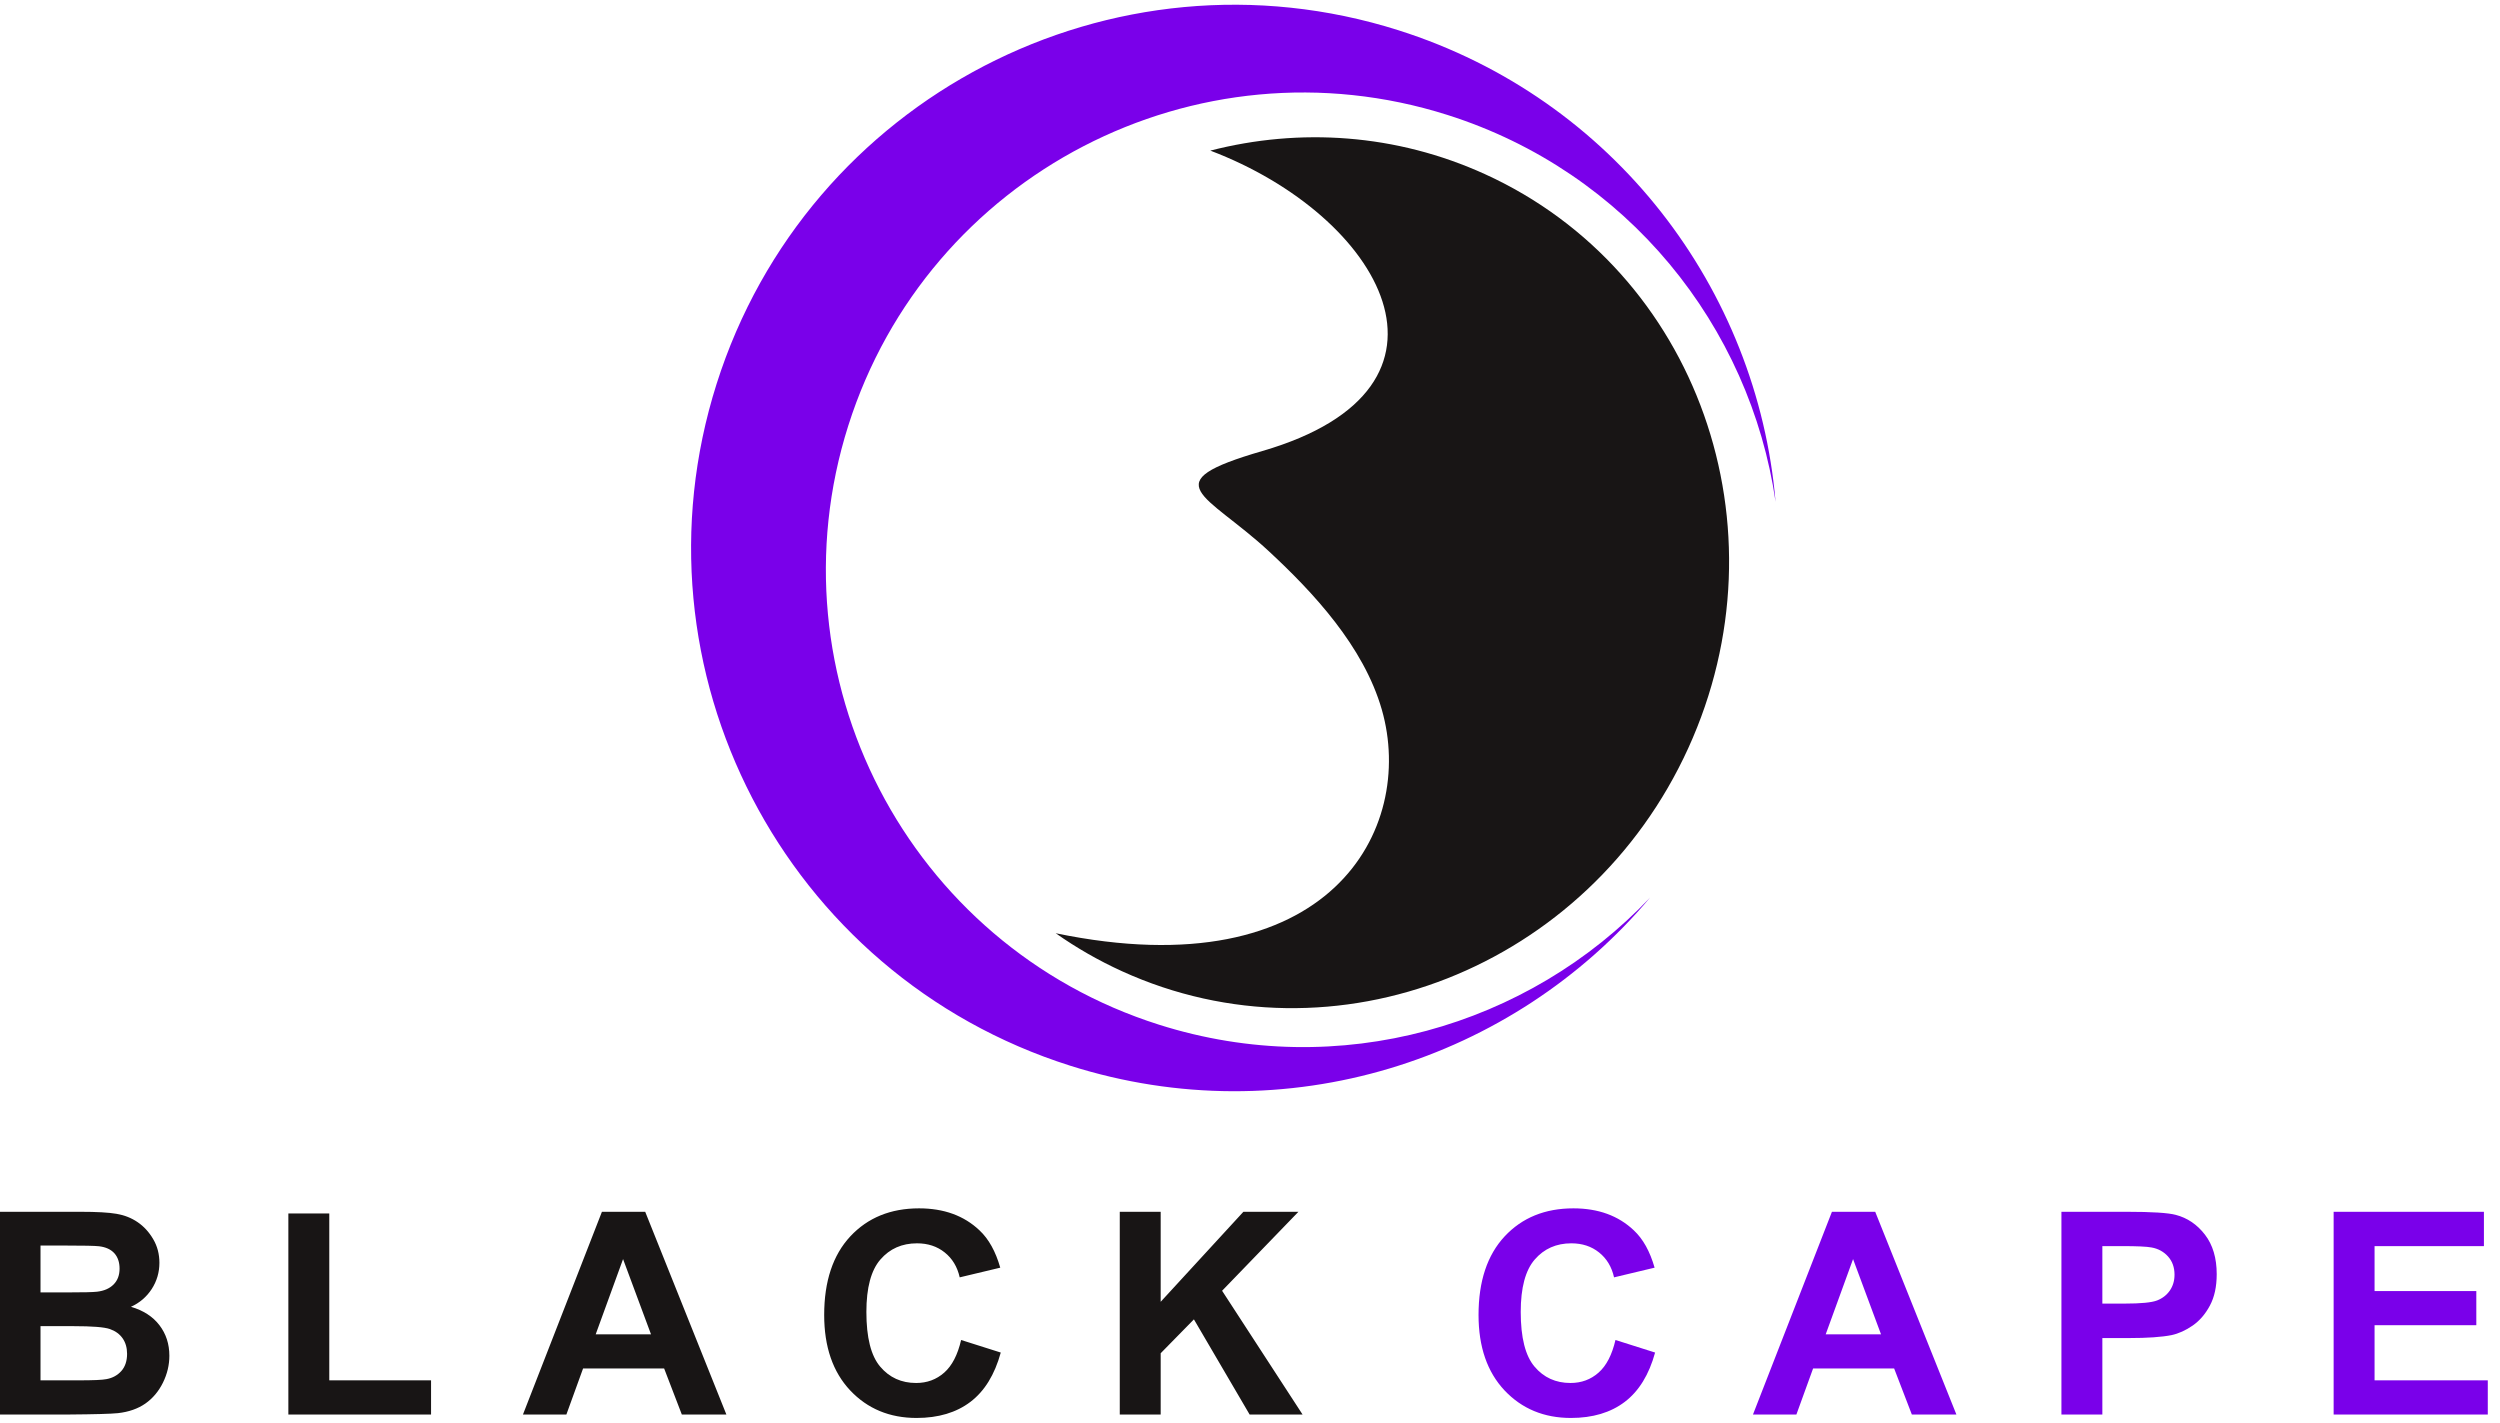
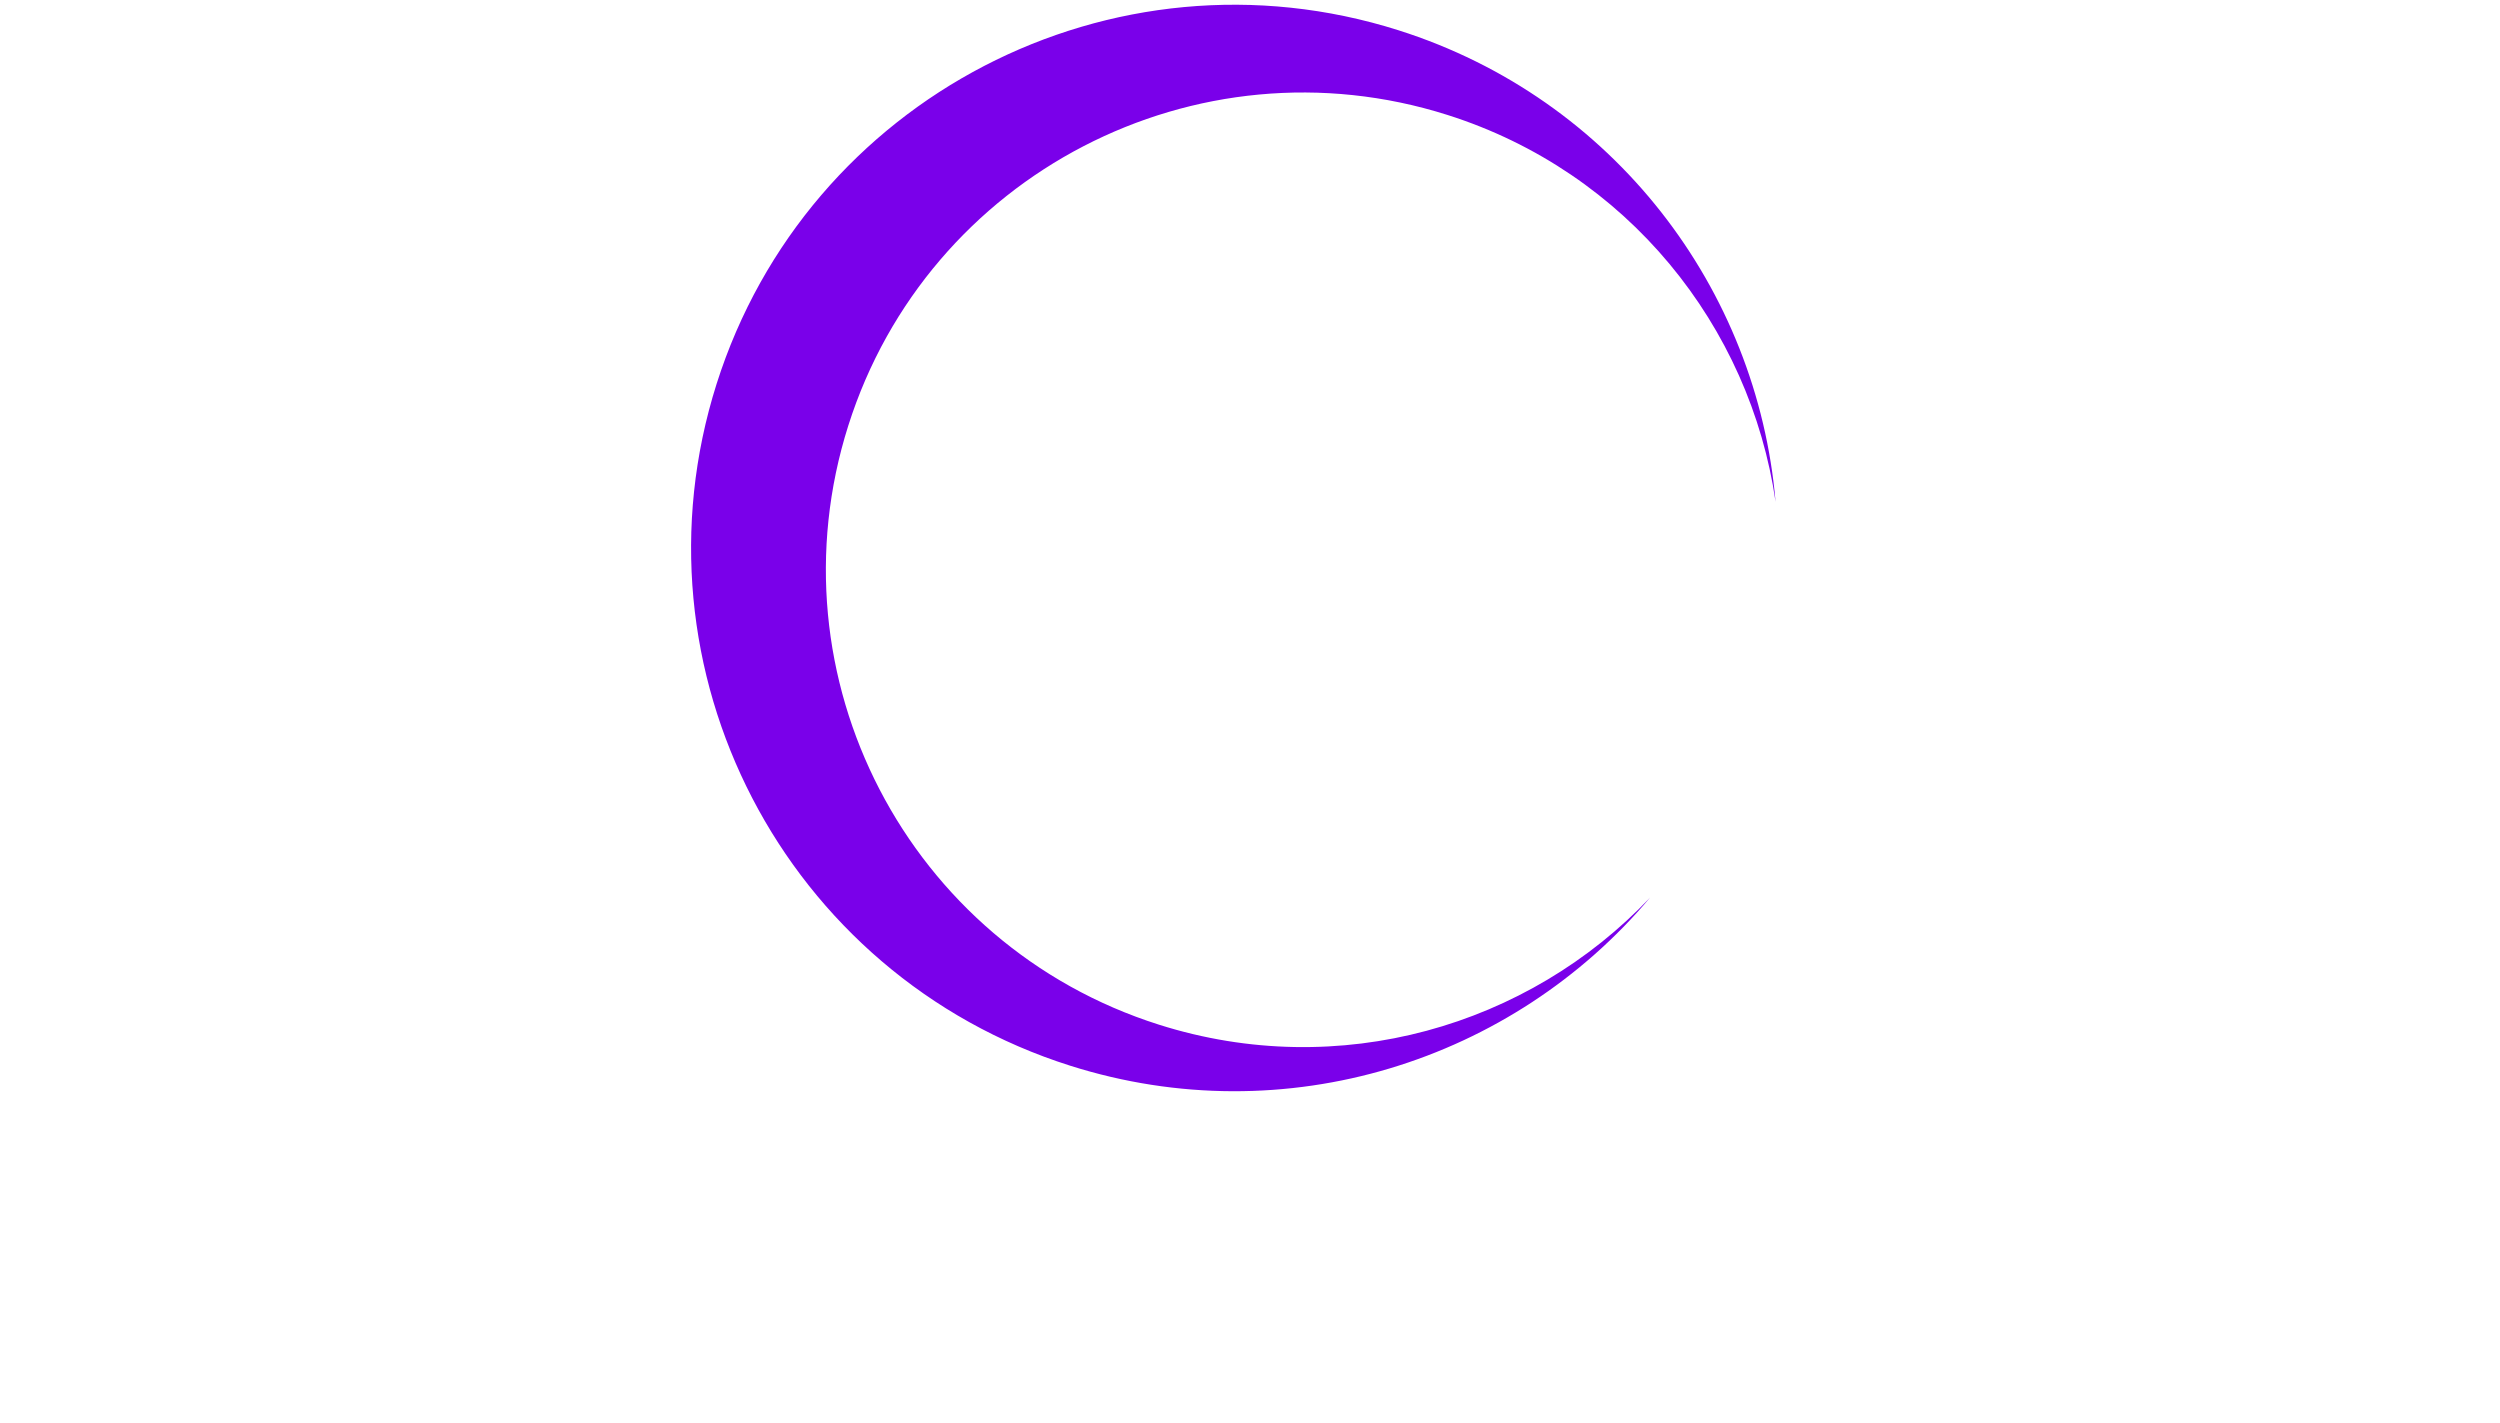
<svg xmlns="http://www.w3.org/2000/svg" width="100%" height="100%" viewBox="0 0 325 185" version="1.1" xml:space="preserve" style="fill-rule:evenodd;clip-rule:evenodd;stroke-linejoin:round;stroke-miterlimit:1.414;">
  <g transform="matrix(1,0,0,1,-23.581,-48.568)">
    <g transform="matrix(0.133,0,0,-0.133,0,294.667)">
      <path id="path14" d="M1223.39,808.691C1434.35,741.824 1656.09,813.68 1790.23,973.121C1671.16,847.246 1486.37,792.941 1310.15,848.793C1064.64,926.609 928.629,1188.84 1006.45,1434.34C1084.26,1679.86 1346.48,1815.87 1592,1738.05C1768.22,1682.2 1887.99,1531.36 1912.82,1359.88C1895.02,1567.48 1755.14,1753.95 1544.18,1820.8C1264.75,1909.38 966.301,1754.58 877.738,1475.14C789.172,1195.7 943.953,897.258 1223.39,808.691" style="fill:rgb(122,0,234);" />
    </g>
    <g transform="matrix(0.133,0,0,-0.133,0,294.667)">
-       <path id="path16" d="M1273.96,901.066C1481.65,806.441 1729.55,904.125 1827.54,1119.21C1925.54,1334.3 1836.58,1585.46 1628.89,1680.09C1541.76,1719.78 1447.55,1725.61 1360.31,1703.15C1527.74,1639.7 1624.49,1471.57 1411.29,1409.56C1303.09,1378.1 1356.23,1368.45 1417.66,1311.44C1460.72,1271.47 1510.14,1218.78 1527.96,1156.71C1561.41,1040.08 1477.41,882.629 1209.19,938.176C1229.25,924.059 1250.87,911.586 1273.96,901.066" style="fill:rgb(24,21,21);" />
-     </g>
+       </g>
    <g transform="matrix(0.133,0,0,-0.133,0,294.667)">
-       <path id="path18" d="M176.855,665.91L256.066,665.91C271.758,665.91 283.473,665.262 291.18,663.93C298.879,662.629 305.754,659.918 311.84,655.758C317.941,651.598 322.961,646.121 327.02,639.195C331.09,632.316 333.117,624.574 333.117,616.043C333.117,606.766 330.625,598.23 325.641,590.477C320.609,582.73 313.824,576.91 305.289,573.035C317.34,569.531 326.66,563.531 333.117,555.09C339.625,546.602 342.844,536.637 342.844,525.195C342.844,516.195 340.773,507.434 336.574,498.898C332.375,490.414 326.66,483.578 319.414,478.5C312.164,473.426 303.215,470.297 292.559,469.09C285.914,468.398 269.813,467.941 244.301,467.754L176.855,467.754L176.855,665.91ZM216.898,632.926L216.898,587.109L243.105,587.109C258.699,587.109 268.379,587.34 272.164,587.797C278.992,588.582 284.398,590.934 288.313,594.859C292.238,598.777 294.172,603.945 294.172,610.359C294.172,616.496 292.512,621.477 289.152,625.305C285.73,629.141 280.707,631.441 274.063,632.227C270.09,632.691 258.699,632.926 239.871,632.926L216.898,632.926ZM216.898,554.125L216.898,501.16L253.906,501.16C268.34,501.16 277.473,501.531 281.348,502.352C287.309,503.418 292.145,506.098 295.883,510.246C299.621,514.449 301.512,520.07 301.512,527.086C301.512,533.035 300.039,538.066 297.176,542.215C294.266,546.367 290.109,549.418 284.676,551.305C279.223,553.199 267.375,554.125 249.191,554.125L216.898,554.125ZM459.156,467.754L459.156,664.297L499.156,664.297L499.156,501.16L598.633,501.16L598.633,467.754L459.156,467.754ZM887.297,467.754L843.75,467.754L826.449,512.785L747.23,512.785L730.906,467.754L688.457,467.754L765.645,665.91L807.949,665.91L887.297,467.754ZM813.629,546.137L786.309,619.68L759.555,546.137L813.629,546.137ZM1116.74,540.602L1155.49,528.328C1149.54,506.691 1139.68,490.641 1125.83,480.113C1112.04,469.645 1094.46,464.395 1073.19,464.395C1046.89,464.395 1025.25,473.379 1008.31,491.324C991.387,509.32 982.898,533.914 982.898,565.059C982.898,598.047 991.438,623.648 1008.46,641.918C1025.49,660.133 1047.86,669.277 1075.63,669.277C1099.86,669.277 1119.56,662.129 1134.69,647.777C1143.73,639.332 1150.47,627.152 1154.99,611.289L1115.36,601.824C1113.05,612.109 1108.16,620.234 1100.68,626.184C1093.26,632.141 1084.22,635.094 1073.61,635.094C1058.93,635.094 1046.98,629.828 1037.85,619.266C1028.71,608.75 1024.14,591.68 1024.14,568.047C1024.14,543.004 1028.62,525.148 1037.66,514.535C1046.66,503.883 1058.39,498.578 1072.77,498.578C1083.43,498.578 1092.56,501.938 1100.23,508.715C1107.88,515.453 1113.38,526.109 1116.74,540.602ZM1271.81,467.754L1271.81,665.91L1311.8,665.91L1311.8,577.93L1392.64,665.91L1446.43,665.91L1371.83,588.723L1450.49,467.754L1398.73,467.754L1344.29,560.766L1311.8,527.645L1311.8,467.754L1271.81,467.754" style="fill:rgb(24,21,21);fill-rule:nonzero;" />
-     </g>
+       </g>
    <g transform="matrix(0.133,0,0,-0.133,0,294.667)">
-       <path id="path20" d="M1756.33,540.602L1795.07,528.328C1789.13,506.691 1779.26,490.641 1765.42,480.113C1751.63,469.645 1734.04,464.395 1712.78,464.395C1686.48,464.395 1664.84,473.379 1647.9,491.324C1630.98,509.32 1622.49,533.914 1622.49,565.059C1622.49,598.047 1631.02,623.648 1648.04,641.918C1665.07,660.133 1687.44,669.277 1715.22,669.277C1739.44,669.277 1759.14,662.129 1774.27,647.777C1783.32,639.332 1790.05,627.152 1794.58,611.289L1754.95,601.824C1752.64,612.109 1747.75,620.234 1740.27,626.184C1732.85,632.141 1723.81,635.094 1713.2,635.094C1698.52,635.094 1686.57,629.828 1677.43,619.266C1668.3,608.75 1663.73,591.68 1663.73,568.047C1663.73,543.004 1668.21,525.148 1677.25,514.535C1686.25,503.883 1697.97,498.578 1712.36,498.578C1723.02,498.578 1732.15,501.938 1739.82,508.715C1747.47,515.453 1752.96,526.109 1756.33,540.602ZM2089.57,467.754L2046.02,467.754L2028.71,512.785L1949.5,512.785L1933.17,467.754L1890.73,467.754L1967.91,665.91L2010.22,665.91L2089.57,467.754ZM2015.89,546.137L1988.57,619.68L1961.82,546.137L2015.89,546.137ZM2192.23,467.754L2192.23,665.91L2256.41,665.91C2280.72,665.91 2296.59,664.891 2303.96,662.906C2315.32,659.961 2324.87,653.496 2332.53,643.531C2340.18,633.574 2344.01,620.691 2344.01,604.965C2344.01,592.781 2341.8,582.543 2337.37,574.285C2332.95,565.98 2327.36,559.469 2320.53,554.719C2313.75,550.02 2306.83,546.879 2299.82,545.359C2290.26,543.469 2276.42,542.492 2258.29,542.492L2232.23,542.492L2232.23,467.754L2192.23,467.754ZM2232.23,632.367L2232.23,576.18L2254.09,576.18C2269.87,576.18 2280.44,577.191 2285.75,579.262C2291.05,581.34 2295.2,584.574 2298.25,589C2301.25,593.434 2302.77,598.543 2302.77,604.41C2302.77,611.613 2300.64,617.559 2296.4,622.266C2292.2,626.926 2286.81,629.879 2280.34,631.035C2275.55,631.949 2265.95,632.367 2251.56,632.367L2232.23,632.367ZM2458.3,467.754L2458.3,665.91L2605.19,665.91L2605.19,632.367L2498.3,632.367L2498.3,588.445L2597.76,588.445L2597.76,555.09L2498.3,555.09L2498.3,501.16L2608.97,501.16L2608.97,467.754L2458.3,467.754" style="fill:rgb(122,0,234);fill-rule:nonzero;" />
-     </g>
+       </g>
  </g>
</svg>